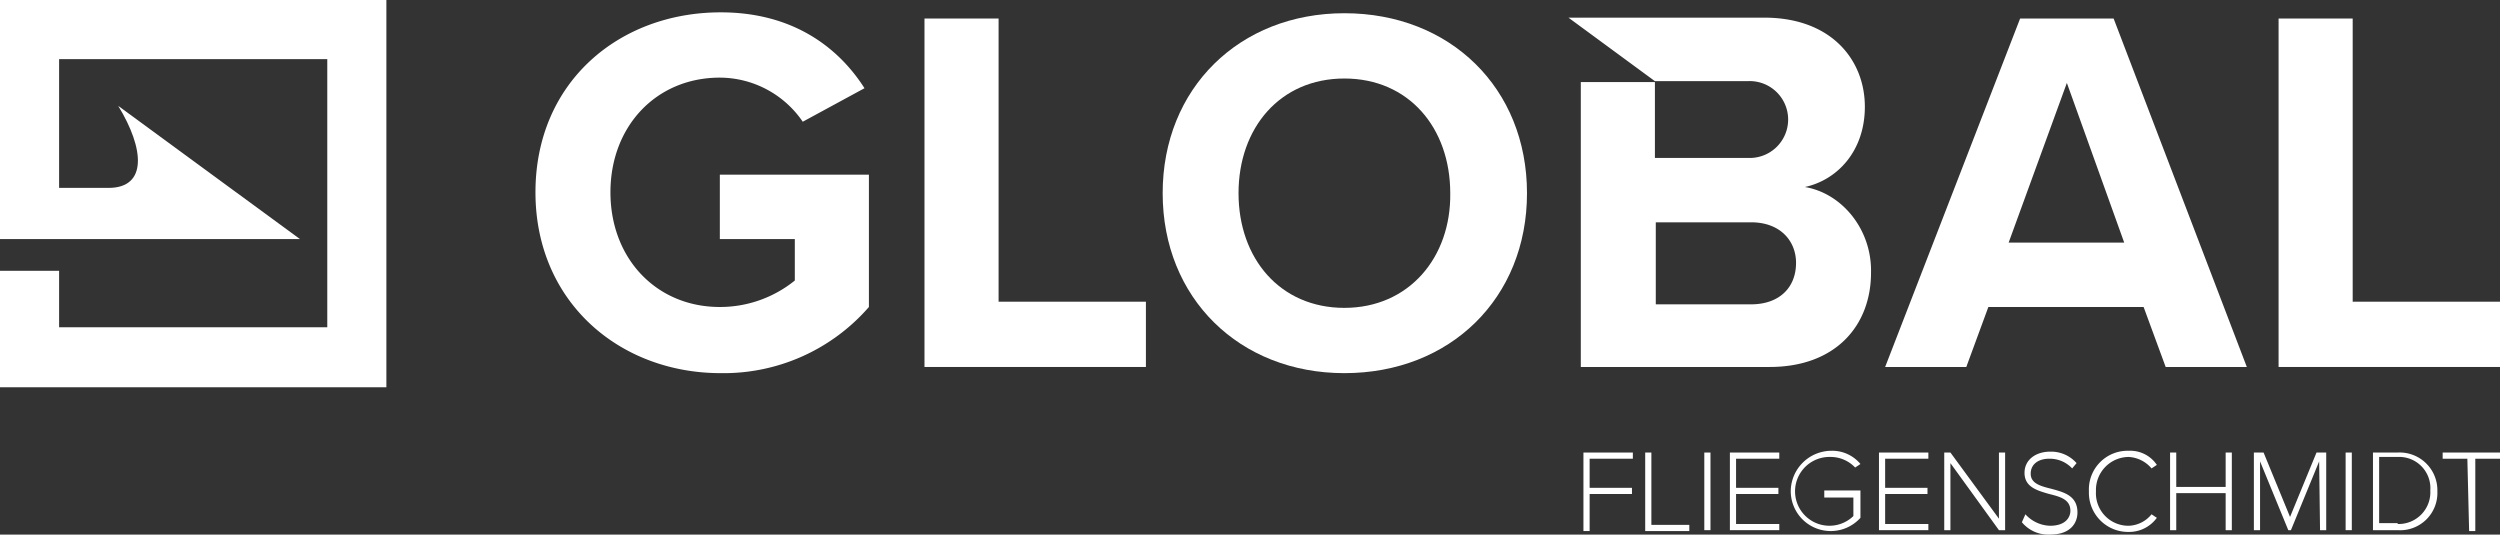
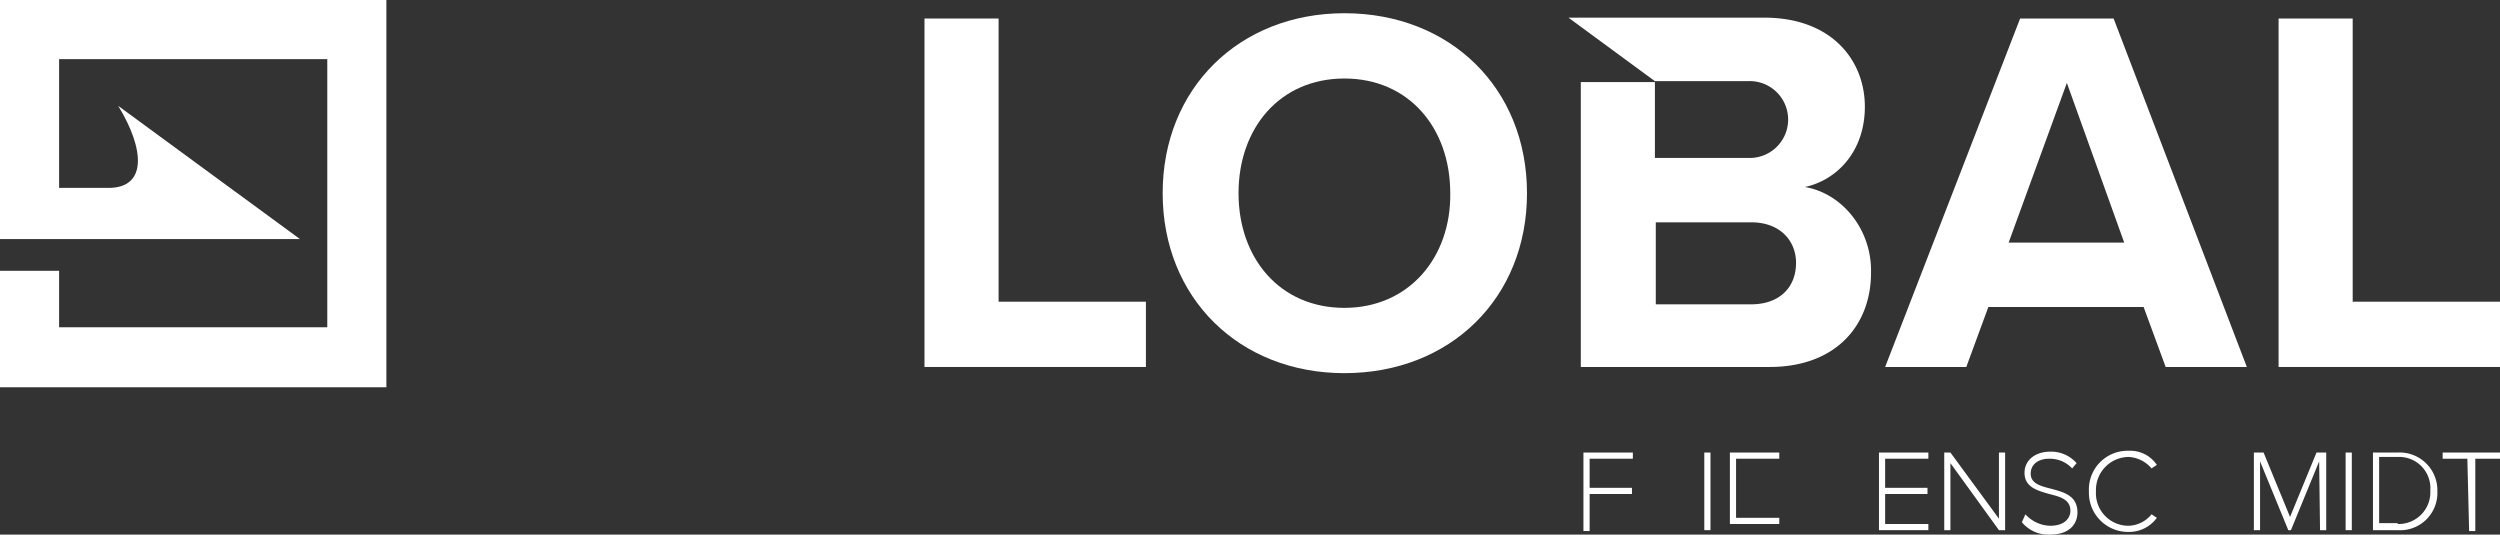
<svg xmlns="http://www.w3.org/2000/svg" width="283.4" height="60.6" viewBox="0 0 283.4 60.6">
  <rect x="0" y="0" width="283.4" height="60.6" fill="#333333" stroke="none" />
  <g id="Gruppe_778" data-name="Gruppe 778" transform="translate(-45.7 -59.4)">
    <path id="Pfad_809" data-name="Pfad 809" d="M45.7,59.4V86.5h34L59.1,71.4c3,4.9,3.3,9.3-1.1,9.3H52.4V66.1H82.8V96.5H52.4V90.1H45.7v13.2H89.5V59.4Z" fill="#fff" />
    <g id="Gruppe_774" data-name="Gruppe 774">
-       <path id="Pfad_810" data-name="Pfad 810" d="M135.8,79.2h-8.5v7.3h8.5v4.7a13.471,13.471,0,0,1-8.5,3c-7.2,0-12.4-5.5-12.4-13s5.2-13,12.4-13a11.419,11.419,0,0,1,9.4,5l7-3.8c-3-4.7-8.2-8.6-16.3-8.6-11.5,0-21,7.9-21,20.4,0,12.4,9.5,20.5,21,20.5a21.82,21.82,0,0,0,16.8-7.5v-15Z" fill="#fff" />
      <path id="Pfad_811" data-name="Pfad 811" d="M158.9,61.5h-8.4V101h25.1V93.6H158.9Z" fill="#fff" />
      <path id="Pfad_812" data-name="Pfad 812" d="M198.1,60.9c-11.9,0-20.6,8.5-20.6,20.4s8.7,20.4,20.6,20.4c12,0,20.7-8.5,20.7-20.4S210.1,60.9,198.1,60.9Zm0,33.4c-7.3,0-12-5.6-12-13s4.7-13,12-13,12,5.6,12,13C210.2,88.6,205.4,94.3,198.1,94.3Z" fill="#fff" />
      <path id="Pfad_813" data-name="Pfad 813" d="M274.7,61.5,259.4,101h9.2l2.5-6.8h17.6l2.5,6.8h9.2L285.3,61.5Zm-1.3,25.4L280,68.8l6.5,18.1Z" fill="#fff" />
      <path id="Pfad_814" data-name="Pfad 814" d="M312.4,93.6V61.5H304V101h25.1V93.6Z" fill="#fff" />
      <path id="Pfad_815" data-name="Pfad 815" d="M250.3,80.6c3.7-.8,6.8-4.1,6.8-9.1,0-5.3-3.8-10.1-11.4-10.1H223.5l9.8,7.2h10.5a4.357,4.357,0,1,1,0,8.7H233.3V68.7h-8.4V101h21.4c7.5,0,11.5-4.7,11.5-10.7C257.9,85.4,254.5,81.3,250.3,80.6Zm-6.1,13.3H233.4V84.6h10.8c3.3,0,5.1,2.1,5.1,4.6C249.3,92,247.4,93.9,244.2,93.9Z" fill="#fff" />
    </g>
    <g id="Gruppe_775" data-name="Gruppe 775">
      <path id="Pfad_816" data-name="Pfad 816" d="M225.2,110.7h5.6v.7h-4.9v3.3h4.8v.7h-4.8v4.2h-.7v-8.9Z" fill="#fff" />
-       <path id="Pfad_817" data-name="Pfad 817" d="M232.2,110.7h.7v8.2h4.3v.7h-5Z" fill="#fff" />
      <path id="Pfad_818" data-name="Pfad 818" d="M238.9,110.7h.7v8.8h-.7Z" fill="#fff" />
-       <path id="Pfad_819" data-name="Pfad 819" d="M241.8,110.7h5.6v.7h-4.9v3.3h4.8v.7h-4.8v3.4h4.9v.7h-5.6Z" fill="#fff" />
-       <path id="Pfad_820" data-name="Pfad 820" d="M253.3,110.5a4.147,4.147,0,0,1,3.3,1.5l-.6.4a3.832,3.832,0,0,0-2.8-1.2,3.9,3.9,0,1,0,2.6,6.7v-2.1h-3.3V115h4.1v3.1a4.532,4.532,0,0,1-7.9-3.1A4.626,4.626,0,0,1,253.3,110.5Z" fill="#fff" />
+       <path id="Pfad_819" data-name="Pfad 819" d="M241.8,110.7h5.6v.7h-4.9v3.3h4.8h-4.8v3.4h4.9v.7h-5.6Z" fill="#fff" />
      <path id="Pfad_821" data-name="Pfad 821" d="M258.7,110.7h5.6v.7h-4.9v3.3h4.8v.7h-4.8v3.4h4.9v.7h-5.6Z" fill="#fff" />
      <path id="Pfad_822" data-name="Pfad 822" d="M266.8,111.9v7.6h-.7v-8.8h.7l5.5,7.5v-7.5h.7v8.8h-.7Z" fill="#fff" />
      <path id="Pfad_823" data-name="Pfad 823" d="M275.3,117.7a3.914,3.914,0,0,0,2.8,1.3c1.8,0,2.3-1,2.3-1.7,0-1.3-1.2-1.6-2.4-1.9-1.4-.4-2.8-.8-2.8-2.4,0-1.5,1.3-2.4,2.9-2.4a3.837,3.837,0,0,1,3,1.3l-.5.6a3.467,3.467,0,0,0-2.6-1.1c-1.2,0-2.1.6-2.1,1.7s1.1,1.4,2.3,1.7c1.5.4,3,.8,3,2.7,0,1.1-.7,2.5-3.1,2.5a3.885,3.885,0,0,1-3.2-1.4Z" fill="#fff" />
      <path id="Pfad_824" data-name="Pfad 824" d="M282.5,115.1a4.386,4.386,0,0,1,4.5-4.6,3.633,3.633,0,0,1,3.2,1.6l-.6.4a3.65,3.65,0,0,0-2.6-1.3,3.74,3.74,0,0,0-3.7,3.9A3.681,3.681,0,0,0,287,119a3.471,3.471,0,0,0,2.6-1.3l.6.4a3.886,3.886,0,0,1-3.2,1.6A4.444,4.444,0,0,1,282.5,115.1Z" fill="#fff" />
-       <path id="Pfad_825" data-name="Pfad 825" d="M298,115.3h-5.6v4.2h-.7v-8.8h.7v3.9H298v-3.9h.7v8.8H298Z" fill="#fff" />
      <path id="Pfad_826" data-name="Pfad 826" d="M308.6,111.7l-3.2,7.8h-.3l-3.2-7.8v7.8h-.7v-8.8h1.1l3,7.3,3-7.3h1.1v8.8h-.7l-.1-7.8Z" fill="#fff" />
      <path id="Pfad_827" data-name="Pfad 827" d="M311.6,110.7h.7v8.8h-.7Z" fill="#fff" />
      <path id="Pfad_828" data-name="Pfad 828" d="M314.7,110.7h2.8a4.279,4.279,0,0,1,4.5,4.4,4.226,4.226,0,0,1-4.5,4.4h-2.8Zm2.8,8.1a3.6,3.6,0,0,0,3.7-3.8,3.54,3.54,0,0,0-3.7-3.8h-2.1v7.5h2.1Z" fill="#fff" />
      <path id="Pfad_829" data-name="Pfad 829" d="M325.4,111.4h-2.8v-.7h6.5v.7h-2.8v8.2h-.7l-.2-8.2Z" fill="#fff" />
    </g>
  </g>
</svg>